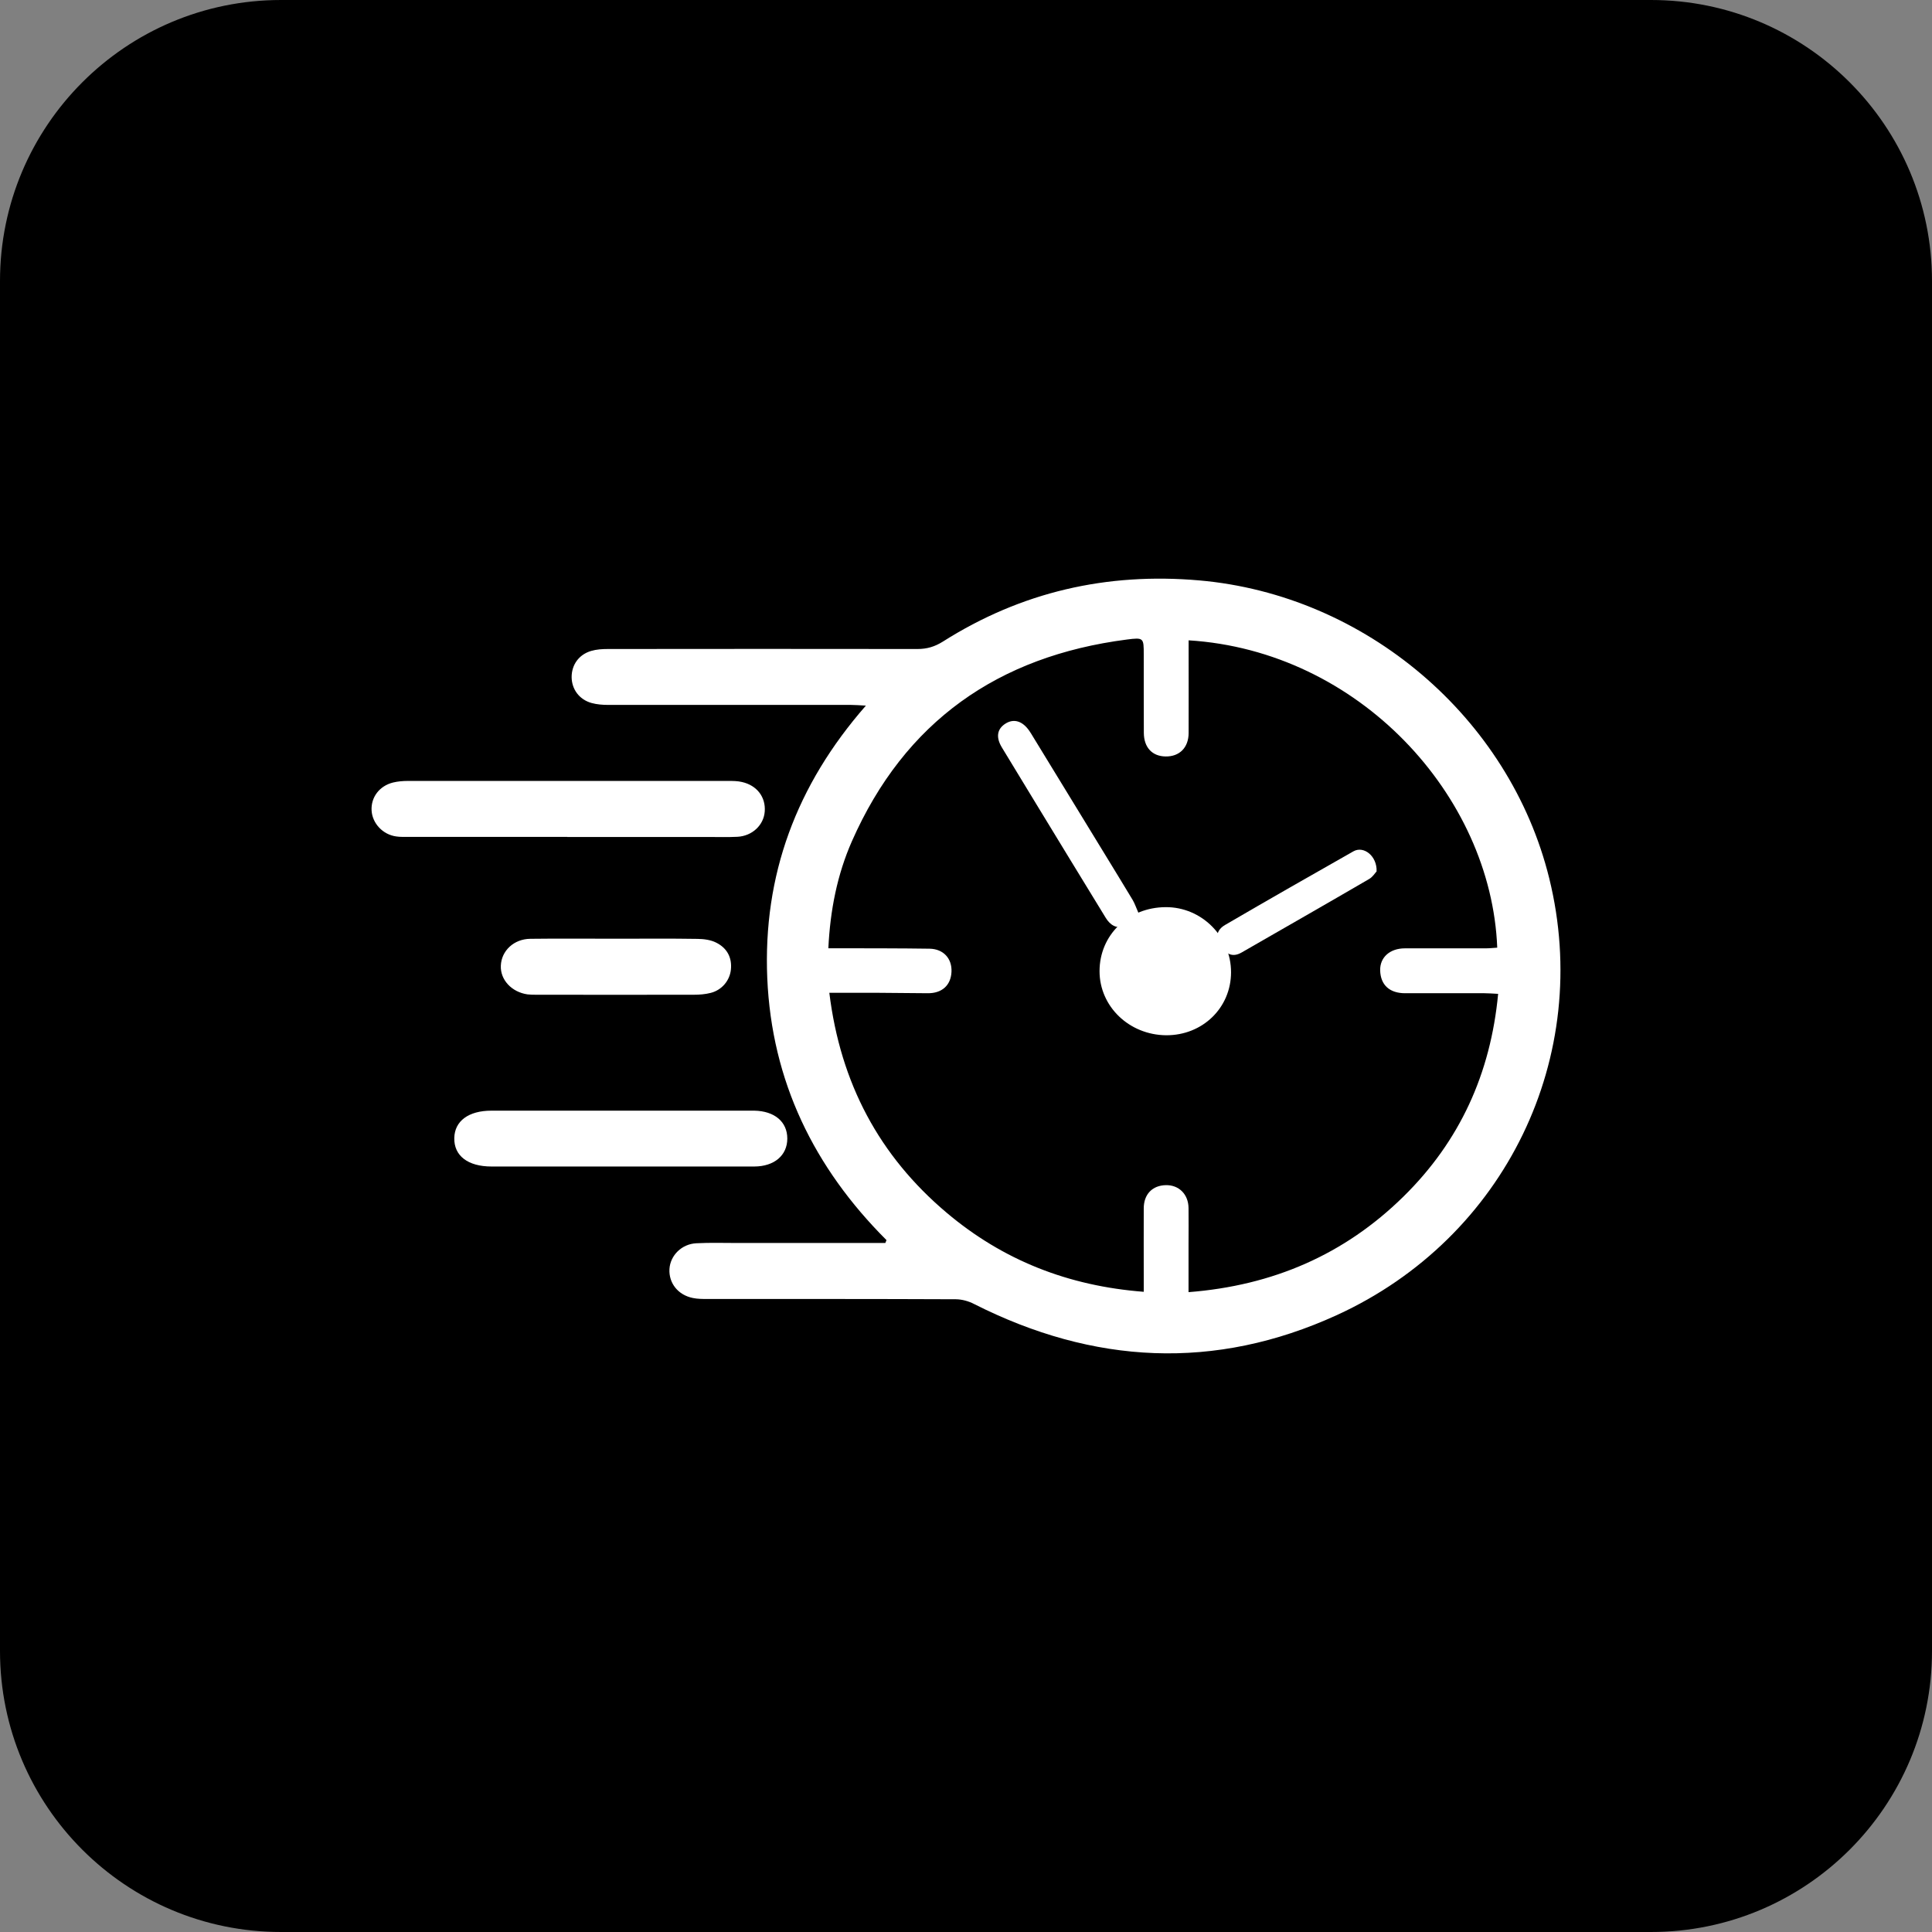
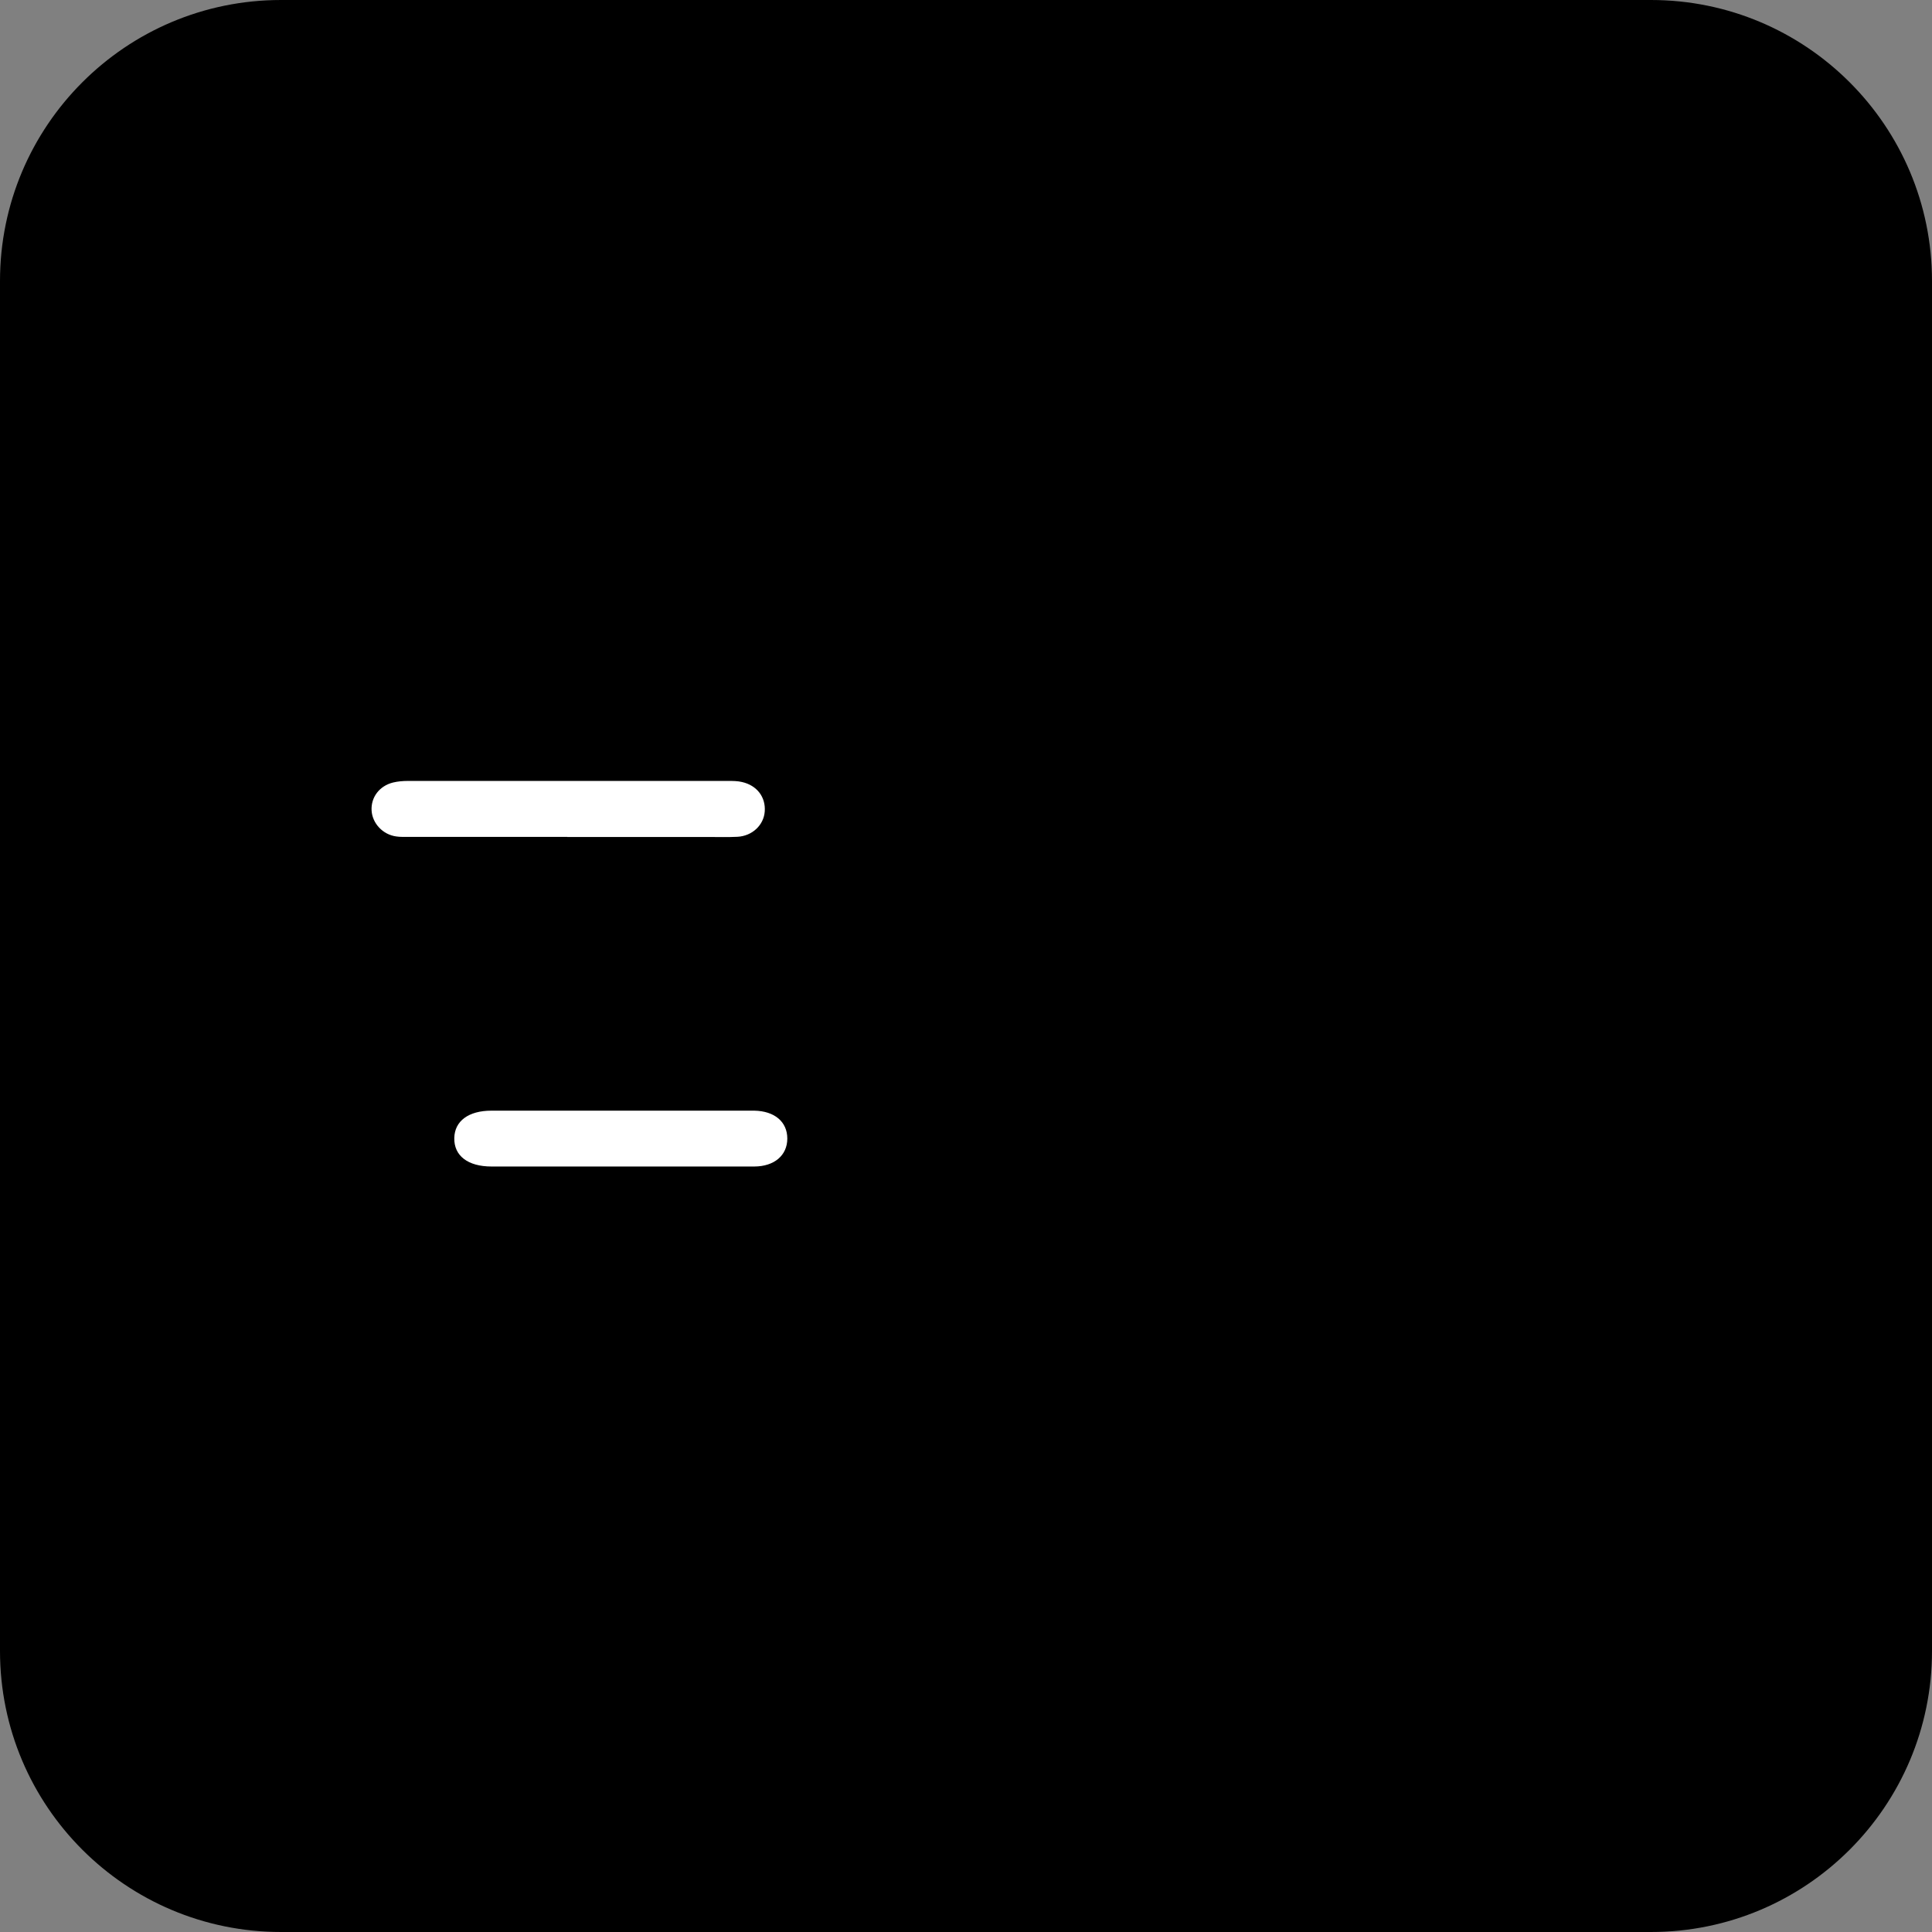
<svg xmlns="http://www.w3.org/2000/svg" width="65" height="65" viewBox="0 0 65 65" fill="none">
  <rect x="0" y="0" width="65" height="65" fill="#808080" stroke="none" />
  <path d="M0 9.455C0 4.233 4.233 0 9.455 0H55.545C60.767 0 65 4.233 65 9.455V55.545C65 60.767 60.767 65 55.545 65H9.455C4.233 65 0 60.767 0 55.545V9.455Z" fill="black" />
-   <path d="M29.824 41.721C27.384 39.284 25.965 36.375 25.814 32.913C25.667 29.451 26.786 26.419 29.132 23.74C28.909 23.728 28.77 23.716 28.629 23.716C25.906 23.716 23.186 23.716 20.462 23.716C20.274 23.716 20.08 23.701 19.9 23.651C19.485 23.534 19.235 23.186 19.232 22.78C19.232 22.368 19.473 22.023 19.888 21.9C20.068 21.847 20.262 21.835 20.451 21.835C23.924 21.832 27.395 21.829 30.869 21.835C31.187 21.835 31.446 21.758 31.72 21.587C34.358 19.915 37.234 19.256 40.346 19.527C45.931 20.015 50.785 24.128 52.122 29.548C53.597 35.53 50.659 41.645 44.977 44.245C40.87 46.123 36.784 45.902 32.771 43.871C32.589 43.776 32.368 43.715 32.162 43.712C29.377 43.7 26.592 43.703 23.804 43.703C23.639 43.703 23.471 43.703 23.312 43.67C22.812 43.57 22.497 43.17 22.523 42.696C22.55 42.237 22.935 41.851 23.43 41.828C23.886 41.804 24.345 41.819 24.805 41.819C26.33 41.819 27.858 41.819 29.383 41.819C29.518 41.819 29.651 41.819 29.786 41.819C29.798 41.786 29.812 41.754 29.824 41.724V41.721ZM39.99 21.543C39.99 21.711 39.99 21.849 39.99 21.988C39.99 22.877 39.993 23.769 39.99 24.658C39.99 25.153 39.681 25.459 39.213 25.45C38.765 25.444 38.485 25.147 38.483 24.655C38.477 23.778 38.483 22.901 38.48 22.023C38.48 21.461 38.48 21.443 37.908 21.517C33.581 22.076 30.439 24.273 28.661 28.303C28.167 29.427 27.931 30.62 27.869 31.903C28.02 31.903 28.14 31.903 28.264 31.903C29.268 31.906 30.272 31.903 31.276 31.918C31.744 31.927 32.032 32.251 32.012 32.695C31.991 33.154 31.688 33.422 31.208 33.416C30.66 33.411 30.116 33.405 29.568 33.402C29.029 33.402 28.491 33.402 27.902 33.402C28.276 36.446 29.583 38.886 31.844 40.797C33.743 42.402 35.948 43.267 38.48 43.461C38.48 43.261 38.48 43.123 38.48 42.984C38.48 42.207 38.477 41.433 38.48 40.656C38.48 40.179 38.771 39.882 39.224 39.873C39.663 39.864 39.981 40.179 39.987 40.641C39.993 41.047 39.987 41.457 39.987 41.863C39.987 42.381 39.987 42.899 39.987 43.473C42.822 43.252 45.227 42.213 47.217 40.258C49.11 38.398 50.15 36.122 50.403 33.437C50.217 33.428 50.082 33.416 49.944 33.416C49.054 33.416 48.162 33.416 47.273 33.416C46.749 33.416 46.446 33.137 46.434 32.645C46.425 32.209 46.761 31.906 47.267 31.906C48.171 31.906 49.075 31.906 49.976 31.906C50.108 31.906 50.244 31.892 50.373 31.883C50.173 26.757 45.707 21.894 39.987 21.543H39.99Z" fill="white" />
  <path d="M19.087 28.156C17.306 28.156 15.525 28.156 13.747 28.156C13.609 28.156 13.464 28.162 13.329 28.141C12.879 28.079 12.528 27.702 12.502 27.272C12.475 26.828 12.761 26.442 13.223 26.327C13.382 26.289 13.55 26.274 13.712 26.274C17.312 26.274 20.91 26.274 24.51 26.274C24.663 26.274 24.816 26.274 24.964 26.31C25.467 26.424 25.764 26.816 25.729 27.299C25.697 27.758 25.311 28.126 24.811 28.153C24.481 28.17 24.148 28.159 23.818 28.159C22.24 28.159 20.665 28.159 19.087 28.159V28.156Z" fill="white" />
  <path d="M20.883 39.246C19.435 39.246 17.986 39.246 16.538 39.246C15.743 39.246 15.272 38.886 15.284 38.289C15.295 37.715 15.764 37.367 16.535 37.367C19.432 37.367 22.326 37.367 25.223 37.367C25.273 37.367 25.326 37.367 25.376 37.367C26.059 37.379 26.488 37.741 26.488 38.306C26.488 38.869 26.053 39.243 25.379 39.246C23.88 39.248 22.382 39.246 20.883 39.246Z" fill="white" />
-   <path d="M20.73 31.582C21.646 31.582 22.558 31.573 23.474 31.588C23.683 31.591 23.916 31.621 24.098 31.715C24.454 31.894 24.634 32.209 24.59 32.624C24.551 32.99 24.287 33.31 23.91 33.405C23.727 33.452 23.533 33.467 23.344 33.467C21.581 33.472 19.814 33.467 18.051 33.467C17.951 33.467 17.848 33.467 17.748 33.455C17.212 33.378 16.829 32.963 16.85 32.489C16.87 31.986 17.289 31.591 17.842 31.585C18.808 31.573 19.773 31.582 20.736 31.582H20.73Z" fill="white" />
-   <path d="M38.306 30.738C38.15 30.879 38.017 31.073 37.835 31.153C37.57 31.264 37.346 31.12 37.199 30.876C36.795 30.213 36.389 29.554 35.986 28.892C35.226 27.643 34.464 26.398 33.707 25.147C33.498 24.802 33.548 24.526 33.822 24.349C34.105 24.166 34.399 24.255 34.629 24.587C34.673 24.649 34.711 24.714 34.752 24.782C35.553 26.095 36.357 27.405 37.158 28.718C37.476 29.239 37.794 29.757 38.109 30.281C38.179 30.399 38.22 30.531 38.312 30.738H38.306Z" fill="white" />
-   <path d="M39.23 34.83C37.988 34.818 36.993 33.861 36.993 32.675C36.993 31.462 37.952 30.528 39.215 30.52C40.422 30.511 41.42 31.506 41.417 32.713C41.415 33.911 40.455 34.838 39.23 34.83Z" fill="white" />
-   <path d="M46.311 29.321C46.261 29.374 46.181 29.507 46.06 29.575C44.636 30.405 43.202 31.223 41.774 32.045C41.462 32.224 41.253 32.095 41.073 31.833C40.876 31.544 40.929 31.288 41.215 31.12C42.648 30.284 44.091 29.46 45.536 28.641C45.881 28.447 46.334 28.8 46.314 29.318L46.311 29.321Z" fill="white" />
</svg>